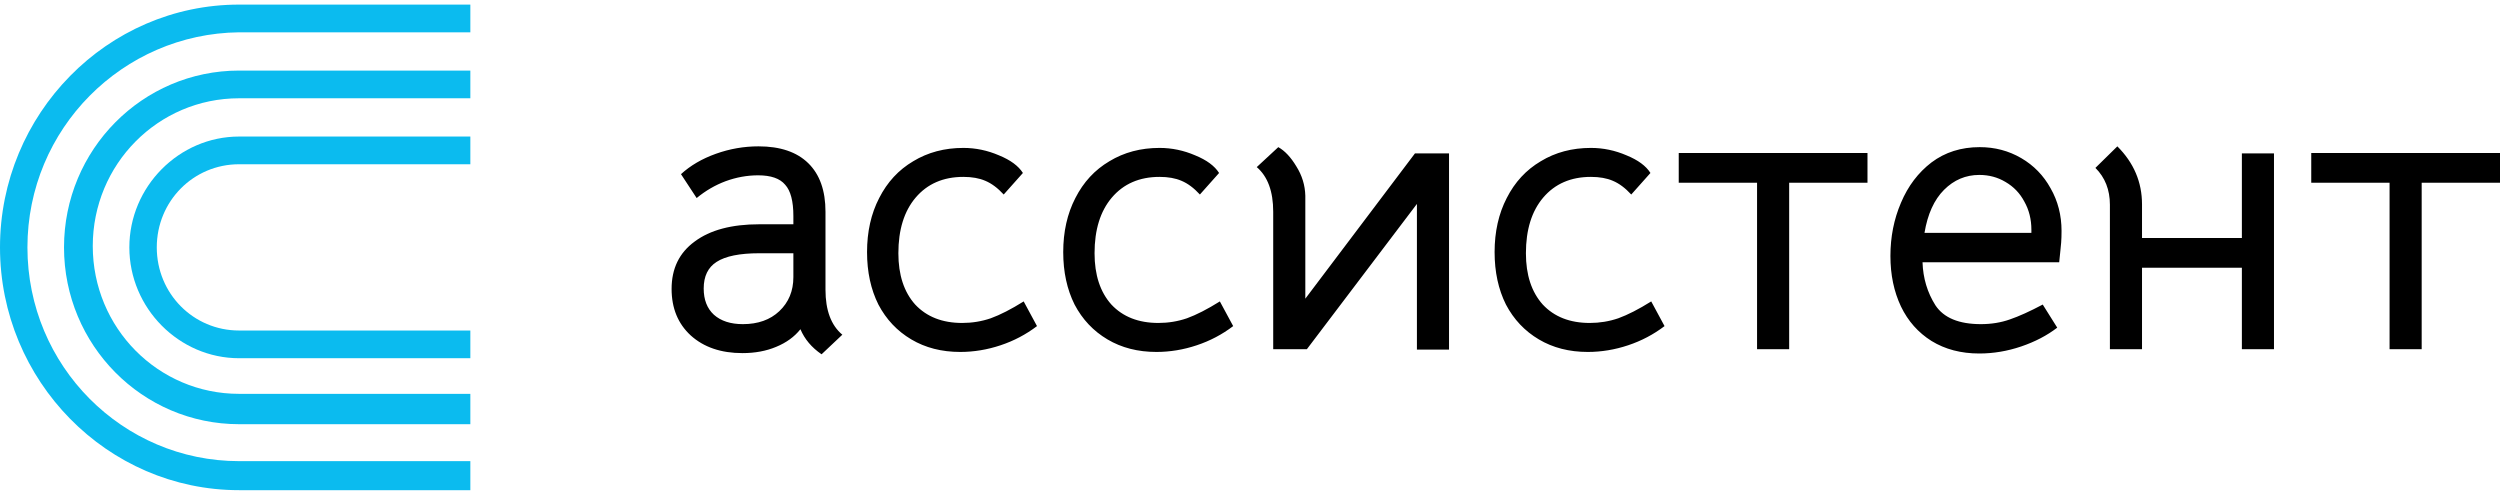
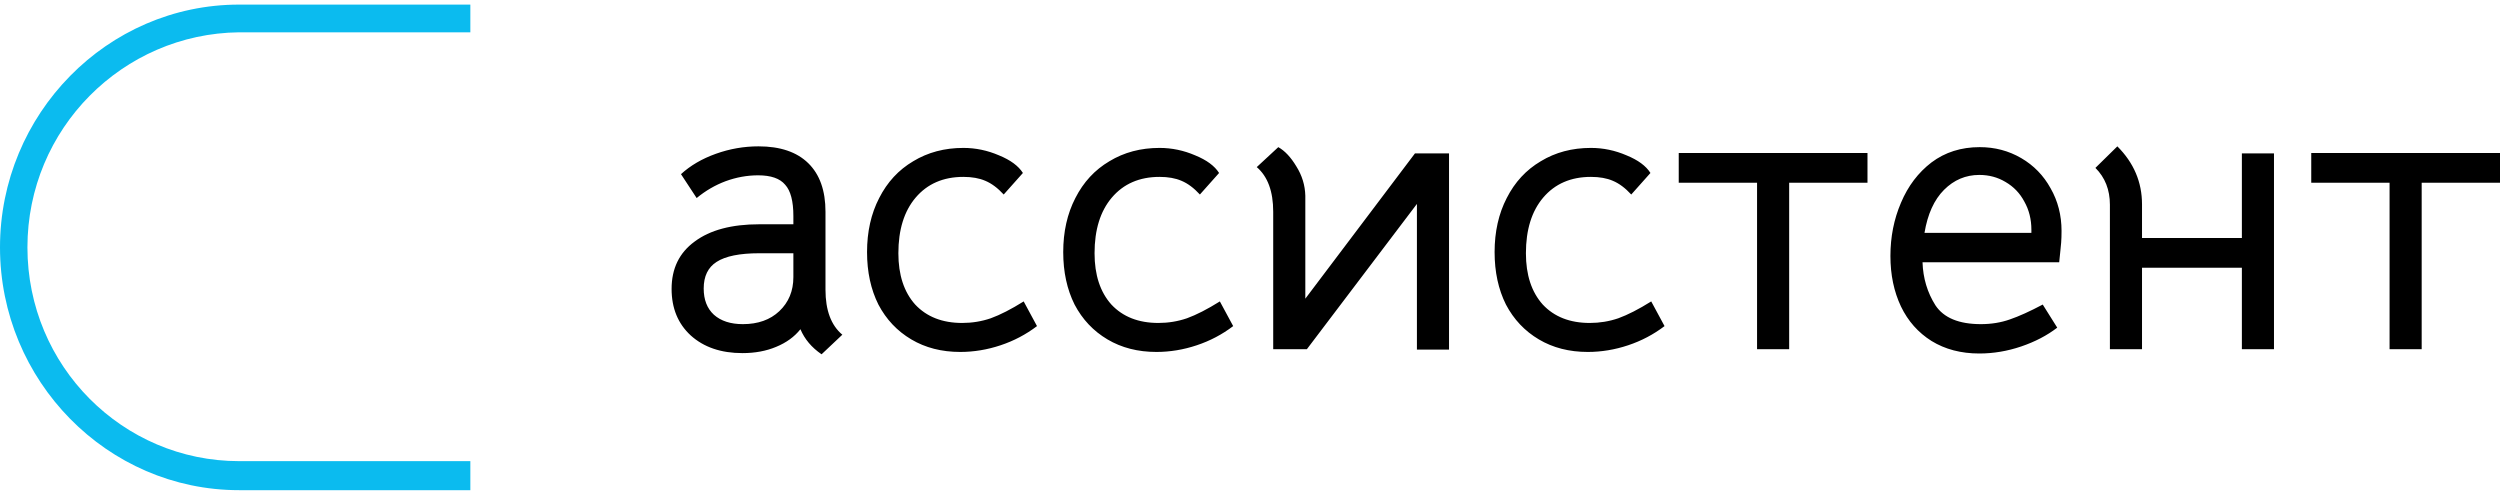
<svg xmlns="http://www.w3.org/2000/svg" width="180" height="36" viewBox="0 0 180 36" fill="none">
  <path d="M59.153 25.509C58.439 25.02 57.931 24.418 57.631 23.704C57.198 24.249 56.616 24.672 55.883 24.973C55.168 25.274 54.36 25.424 53.458 25.424C51.916 25.424 50.676 25.001 49.736 24.155C48.815 23.309 48.355 22.191 48.355 20.8C48.355 19.334 48.909 18.197 50.018 17.389C51.127 16.561 52.678 16.148 54.67 16.148H57.123V15.556C57.123 14.484 56.926 13.732 56.531 13.3C56.155 12.849 55.507 12.623 54.586 12.623C53.796 12.623 53.016 12.764 52.245 13.046C51.493 13.328 50.798 13.732 50.159 14.259L49.031 12.539C49.708 11.919 50.544 11.43 51.541 11.073C52.537 10.716 53.561 10.537 54.614 10.537C56.174 10.537 57.367 10.941 58.194 11.749C59.022 12.558 59.435 13.723 59.435 15.246V20.857C59.435 22.341 59.839 23.422 60.648 24.099L59.153 25.509ZM53.486 23.338C54.576 23.338 55.45 23.027 56.108 22.407C56.785 21.768 57.123 20.95 57.123 19.954V18.234H54.67C53.26 18.234 52.236 18.441 51.597 18.855C50.977 19.249 50.666 19.889 50.666 20.772C50.666 21.58 50.911 22.21 51.4 22.661C51.907 23.112 52.603 23.338 53.486 23.338ZM69.137 25.34C67.803 25.34 66.628 25.039 65.613 24.437C64.598 23.836 63.809 22.999 63.245 21.928C62.7 20.838 62.427 19.578 62.427 18.15C62.427 16.684 62.718 15.387 63.301 14.259C63.884 13.112 64.701 12.229 65.754 11.608C66.807 10.969 68.01 10.65 69.363 10.65C70.246 10.65 71.102 10.829 71.929 11.186C72.756 11.524 73.329 11.947 73.649 12.454L72.267 14.005C71.835 13.535 71.393 13.206 70.942 13.018C70.51 12.83 69.983 12.736 69.363 12.736C67.916 12.736 66.769 13.235 65.923 14.231C65.096 15.208 64.683 16.543 64.683 18.234C64.683 19.794 65.087 21.026 65.895 21.928C66.722 22.811 67.85 23.253 69.278 23.253C69.993 23.253 70.679 23.14 71.337 22.915C72.013 22.67 72.803 22.266 73.705 21.702L74.664 23.479C73.874 24.08 73 24.541 72.041 24.86C71.083 25.18 70.115 25.34 69.137 25.34ZM83.262 25.34C81.928 25.34 80.753 25.039 79.738 24.437C78.723 23.836 77.934 22.999 77.37 21.928C76.825 20.838 76.552 19.578 76.552 18.15C76.552 16.684 76.844 15.387 77.426 14.259C78.009 13.112 78.826 12.229 79.879 11.608C80.932 10.969 82.135 10.65 83.488 10.65C84.371 10.65 85.227 10.829 86.054 11.186C86.881 11.524 87.454 11.947 87.774 12.454L86.392 14.005C85.96 13.535 85.518 13.206 85.067 13.018C84.635 12.83 84.108 12.736 83.488 12.736C82.041 12.736 80.894 13.235 80.048 14.231C79.221 15.208 78.808 16.543 78.808 18.234C78.808 19.794 79.212 21.026 80.02 21.928C80.847 22.811 81.975 23.253 83.403 23.253C84.118 23.253 84.804 23.14 85.462 22.915C86.138 22.67 86.928 22.266 87.83 21.702L88.789 23.479C87.999 24.08 87.125 24.541 86.166 24.86C85.208 25.18 84.24 25.34 83.262 25.34ZM104.33 11.045V25.17H102.018V14.682L94.095 25.142H91.671V15.246C91.671 13.78 91.276 12.708 90.486 12.031L92.037 10.594C92.507 10.857 92.939 11.317 93.334 11.975C93.748 12.633 93.964 13.338 93.983 14.09V21.505L101.877 11.045H104.33ZM114.321 25.34C112.986 25.34 111.812 25.039 110.797 24.437C109.782 23.836 108.992 22.999 108.428 21.928C107.883 20.838 107.611 19.578 107.611 18.15C107.611 16.684 107.902 15.387 108.485 14.259C109.067 13.112 109.885 12.229 110.938 11.608C111.99 10.969 113.193 10.65 114.546 10.65C115.43 10.65 116.285 10.829 117.112 11.186C117.94 11.524 118.513 11.947 118.832 12.454L117.45 14.005C117.018 13.535 116.576 13.206 116.125 13.018C115.693 12.83 115.166 12.736 114.546 12.736C113.099 12.736 111.953 13.235 111.107 14.231C110.28 15.208 109.866 16.543 109.866 18.234C109.866 19.794 110.27 21.026 111.079 21.928C111.906 22.811 113.034 23.253 114.462 23.253C115.177 23.253 115.862 23.14 116.52 22.915C117.196 22.67 117.986 22.266 118.888 21.702L119.847 23.479C119.057 24.08 118.183 24.541 117.225 24.86C116.266 25.18 115.298 25.34 114.321 25.34ZM126.508 13.159H120.869V11.016H134.459V13.159H128.82V25.142H126.508V13.159ZM138.422 18.883C138.459 20.029 138.769 21.063 139.352 21.984C139.953 22.887 141.044 23.338 142.623 23.338C143.375 23.338 144.07 23.225 144.709 22.999C145.367 22.774 146.156 22.416 147.077 21.928L148.121 23.591C147.388 24.155 146.523 24.606 145.527 24.945C144.531 25.283 143.525 25.452 142.51 25.452C141.194 25.452 140.048 25.151 139.07 24.55C138.111 23.949 137.378 23.121 136.871 22.069C136.363 20.997 136.11 19.785 136.11 18.432C136.11 17.059 136.363 15.781 136.871 14.597C137.378 13.394 138.111 12.426 139.07 11.693C140.048 10.96 141.204 10.594 142.538 10.594C143.629 10.594 144.624 10.857 145.527 11.383C146.429 11.909 147.134 12.633 147.641 13.554C148.168 14.475 148.431 15.499 148.431 16.627C148.431 16.947 148.422 17.229 148.403 17.473C148.383 17.699 148.365 17.896 148.346 18.065L148.262 18.883H138.422ZM146.26 16.768V16.543C146.26 15.791 146.091 15.114 145.752 14.513C145.433 13.911 144.982 13.441 144.399 13.103C143.835 12.764 143.206 12.595 142.51 12.595C141.532 12.595 140.686 12.953 139.972 13.667C139.258 14.381 138.788 15.415 138.563 16.768H146.26ZM163.727 25.142H161.415V19.277H154.225V25.142H151.913V14.738C151.913 13.667 151.566 12.783 150.87 12.088L152.449 10.537C153.633 11.721 154.225 13.112 154.225 14.71V17.135H161.415V11.045H163.727V25.142ZM172.049 13.159H166.41V11.016H180V13.159H174.361V25.142H172.049V13.159Z" fill="black" />
-   <path d="M33.865 25.792H17.215C12.888 25.792 9.313 22.182 9.313 17.811C9.313 13.441 12.888 9.831 17.215 9.831H33.865V11.826H17.215C13.922 11.826 11.288 14.486 11.288 17.811C11.288 21.137 13.922 23.797 17.215 23.797H33.865V25.792Z" fill="#0BBBEF" />
-   <path d="M33.865 30.542H17.215C10.254 30.542 4.609 24.842 4.609 17.811C4.609 10.781 10.254 5.081 17.215 5.081H33.865V7.076H17.215C11.383 7.076 6.679 11.826 6.679 17.716C6.679 23.606 11.383 28.357 17.215 28.357H33.865V30.542Z" fill="#0BBBEF" />
  <path d="M33.865 35.292H17.215C7.714 35.292 0 27.407 0 17.811C0 8.216 7.714 0.331 17.215 0.331H33.865V2.326H17.215C8.843 2.421 1.975 9.261 1.975 17.811C1.975 26.362 8.843 33.202 17.215 33.202H33.865V35.292Z" fill="#0BBBEF" />
</svg>